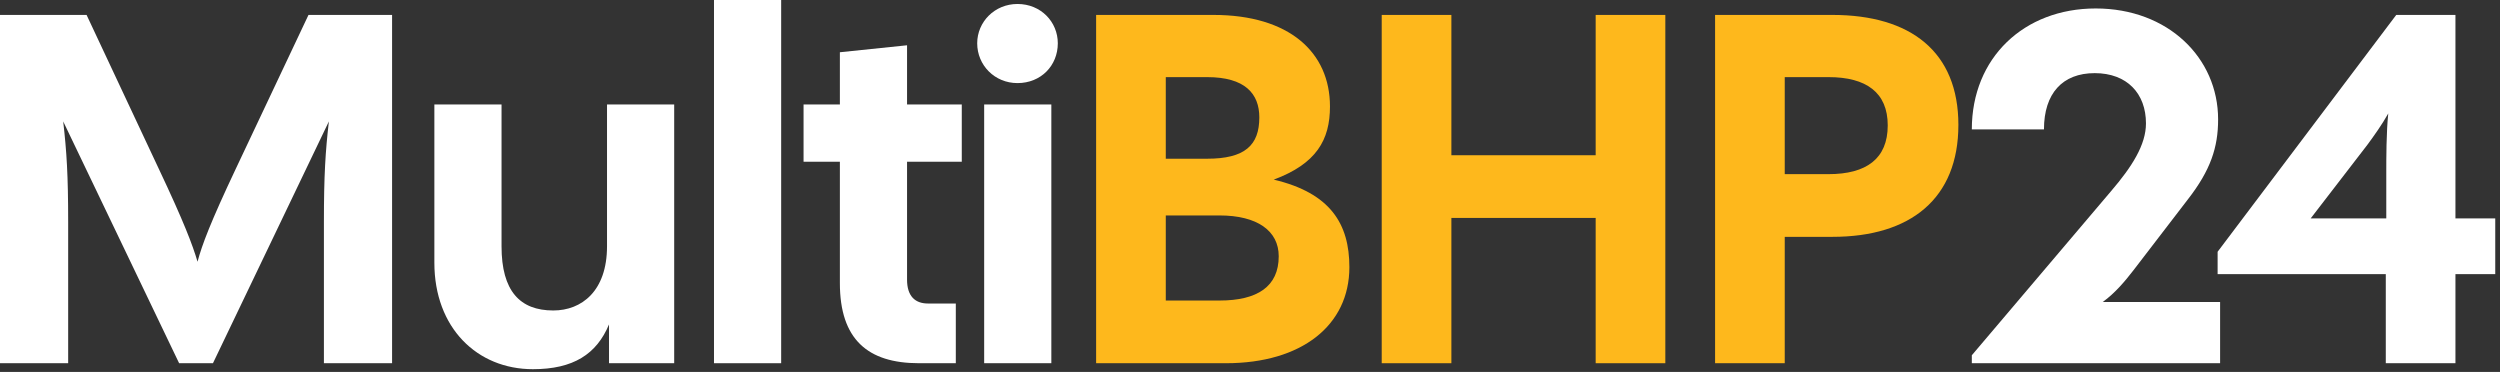
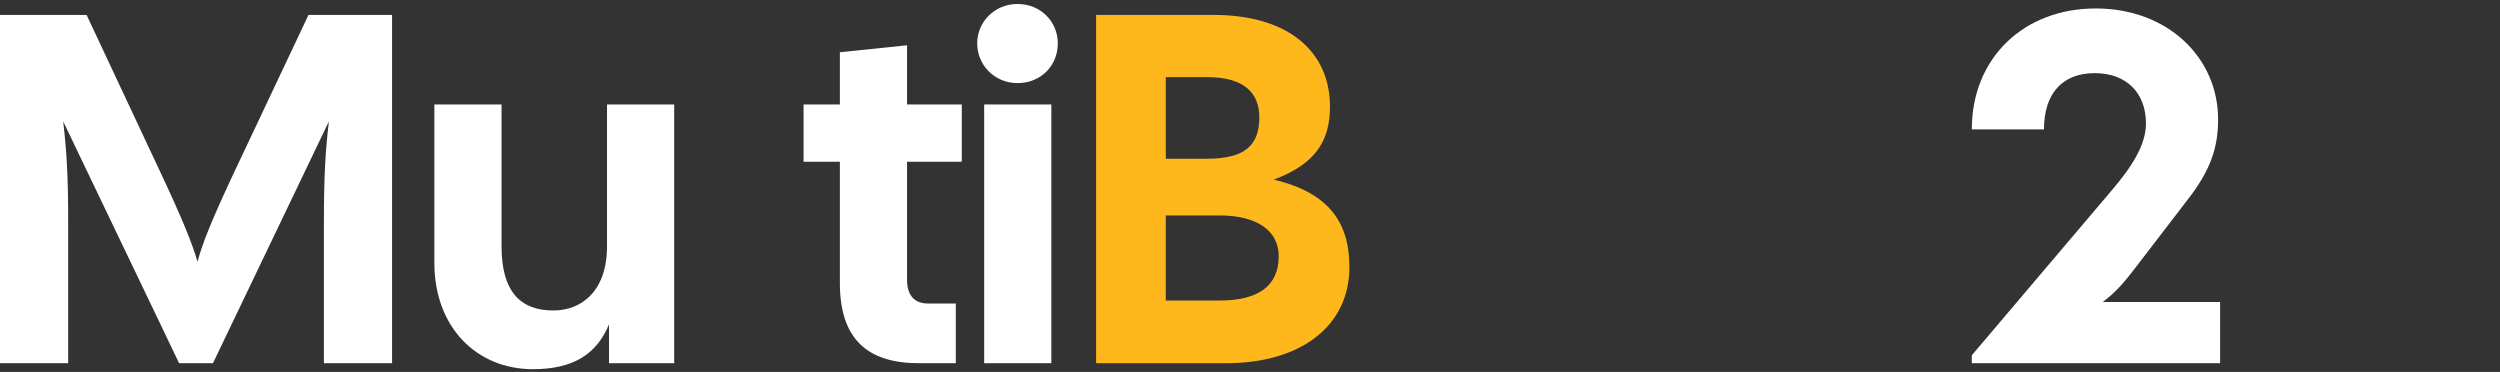
<svg xmlns="http://www.w3.org/2000/svg" width="100%" height="100%" viewBox="0 0 484 72" version="1.1" xml:space="preserve" style="fill-rule:evenodd;clip-rule:evenodd;stroke-linejoin:round;stroke-miterlimit:2;">
  <rect x="0" y="0" width="484" height="72" fill="#333333" stroke="none" />
  <g transform="matrix(1,0,0,1,-492.816,-420.681)">
    <g>
      <g transform="matrix(96.327,0,0,96.327,488,491)">
        <g>
          <path d="M0.05,-0L0.187,-0L0.187,-0.283C0.187,-0.378 0.184,-0.425 0.177,-0.486L0.41,-0L0.478,-0L0.711,-0.486C0.704,-0.425 0.701,-0.378 0.701,-0.283L0.701,-0L0.838,-0L0.838,-0.7L0.67,-0.7L0.524,-0.391C0.473,-0.283 0.456,-0.238 0.447,-0.204C0.437,-0.238 0.42,-0.283 0.369,-0.391L0.224,-0.7L0.05,-0.7L0.05,-0Z" style="fill:#fff;fill-rule:nonzero;" />
          <g transform="matrix(1,0,0,1,0.888,0)">
            <path d="M0.233,0.012C0.314,0.012 0.361,-0.018 0.386,-0.078L0.386,-0L0.517,-0L0.517,-0.52L0.382,-0.52L0.382,-0.235C0.382,-0.145 0.331,-0.106 0.274,-0.106C0.207,-0.106 0.17,-0.145 0.17,-0.235L0.17,-0.52L0.035,-0.52L0.035,-0.202C0.035,-0.071 0.121,0.012 0.233,0.012Z" style="fill:#fff;fill-rule:nonzero;" />
          </g>
          <g transform="matrix(1,0,0,1,1.445,0)">
-             <rect x="0.04" y="-0.73" width="0.135" height="0.73" style="fill:#fff;" />
-           </g>
+             </g>
          <g transform="matrix(1,0,0,1,1.66,0)">
            <path d="M0.237,-0L0.311,-0L0.311,-0.12L0.255,-0.12C0.229,-0.12 0.213,-0.135 0.213,-0.168L0.213,-0.405L0.323,-0.405L0.323,-0.52L0.213,-0.52L0.213,-0.639L0.078,-0.625L0.078,-0.52L0.005,-0.52L0.005,-0.405L0.078,-0.405L0.078,-0.161C0.078,-0.048 0.134,-0 0.237,-0Z" style="fill:#fff;fill-rule:nonzero;" />
          </g>
          <g transform="matrix(1,0,0,1,1.988,0)">
            <path d="M0.04,-0L0.175,-0L0.175,-0.52L0.04,-0.52L0.04,-0ZM0.026,-0.643C0.026,-0.599 0.061,-0.563 0.107,-0.563C0.154,-0.563 0.188,-0.598 0.188,-0.643C0.188,-0.686 0.154,-0.722 0.107,-0.722C0.061,-0.722 0.026,-0.686 0.026,-0.643Z" style="fill:#fff;fill-rule:nonzero;" />
          </g>
        </g>
      </g>
      <g transform="matrix(96.327,0,0,96.327,700.209,491)">
        <g>
          <g>
            <g>
              <path d="M0.05,-0L0.311,-0C0.463,-0 0.559,-0.076 0.559,-0.193C0.559,-0.28 0.521,-0.342 0.407,-0.369C0.493,-0.401 0.52,-0.449 0.52,-0.516C0.52,-0.625 0.438,-0.7 0.286,-0.7L0.05,-0.7L0.05,-0ZM0.19,-0.126L0.19,-0.297L0.298,-0.297C0.374,-0.297 0.417,-0.266 0.417,-0.215C0.417,-0.154 0.374,-0.126 0.298,-0.126L0.19,-0.126ZM0.19,-0.411L0.19,-0.575L0.273,-0.575C0.349,-0.575 0.378,-0.542 0.378,-0.494C0.378,-0.438 0.349,-0.411 0.273,-0.411L0.19,-0.411Z" style="fill:#feb81c;fill-rule:nonzero;" />
              <g transform="matrix(1,0,0,1,0.574,0)">
-                 <path d="M0.05,-0L0.19,-0L0.19,-0.292L0.48,-0.292L0.48,-0L0.62,-0L0.62,-0.7L0.48,-0.7L0.48,-0.418L0.19,-0.418L0.19,-0.7L0.05,-0.7L0.05,-0Z" style="fill:#feb81c;fill-rule:nonzero;" />
-               </g>
+                 </g>
              <g transform="matrix(1,0,0,1,1.244,0)">
-                 <path d="M0.05,-0L0.19,-0L0.19,-0.254L0.286,-0.254C0.443,-0.254 0.539,-0.331 0.539,-0.479C0.539,-0.626 0.443,-0.7 0.286,-0.7L0.05,-0.7L0.05,-0ZM0.19,-0.38L0.19,-0.575L0.278,-0.575C0.354,-0.575 0.397,-0.544 0.397,-0.478C0.397,-0.411 0.354,-0.38 0.278,-0.38L0.19,-0.38Z" style="fill:#feb81c;fill-rule:nonzero;" />
-               </g>
+                 </g>
            </g>
          </g>
        </g>
      </g>
      <g transform="matrix(96.327,0,0,96.327,872.923,491)">
        <g>
          <path d="M0.017,-0L0.516,-0L0.516,-0.123L0.28,-0.123C0.305,-0.141 0.325,-0.165 0.342,-0.187L0.451,-0.329C0.497,-0.388 0.512,-0.434 0.512,-0.49C0.512,-0.614 0.411,-0.713 0.266,-0.713C0.122,-0.713 0.017,-0.614 0.017,-0.47L0.162,-0.47C0.162,-0.542 0.199,-0.583 0.264,-0.583C0.329,-0.583 0.367,-0.542 0.367,-0.482C0.367,-0.439 0.339,-0.395 0.297,-0.346L0.017,-0.016L0.017,-0Z" style="fill:#fff;fill-rule:nonzero;" />
          <g transform="matrix(1,0,0,1,0.501,0)">
-             <path d="M0.348,-0L0.488,-0L0.488,-0.179L0.568,-0.179L0.568,-0.291L0.488,-0.291L0.488,-0.7L0.369,-0.7L0.01,-0.224L0.01,-0.179L0.348,-0.179L0.348,-0ZM0.197,-0.291L0.311,-0.439C0.325,-0.458 0.34,-0.479 0.353,-0.502C0.349,-0.465 0.349,-0.41 0.349,-0.385L0.349,-0.291L0.197,-0.291Z" style="fill:#fff;fill-rule:nonzero;" />
-           </g>
+             </g>
        </g>
      </g>
    </g>
  </g>
</svg>